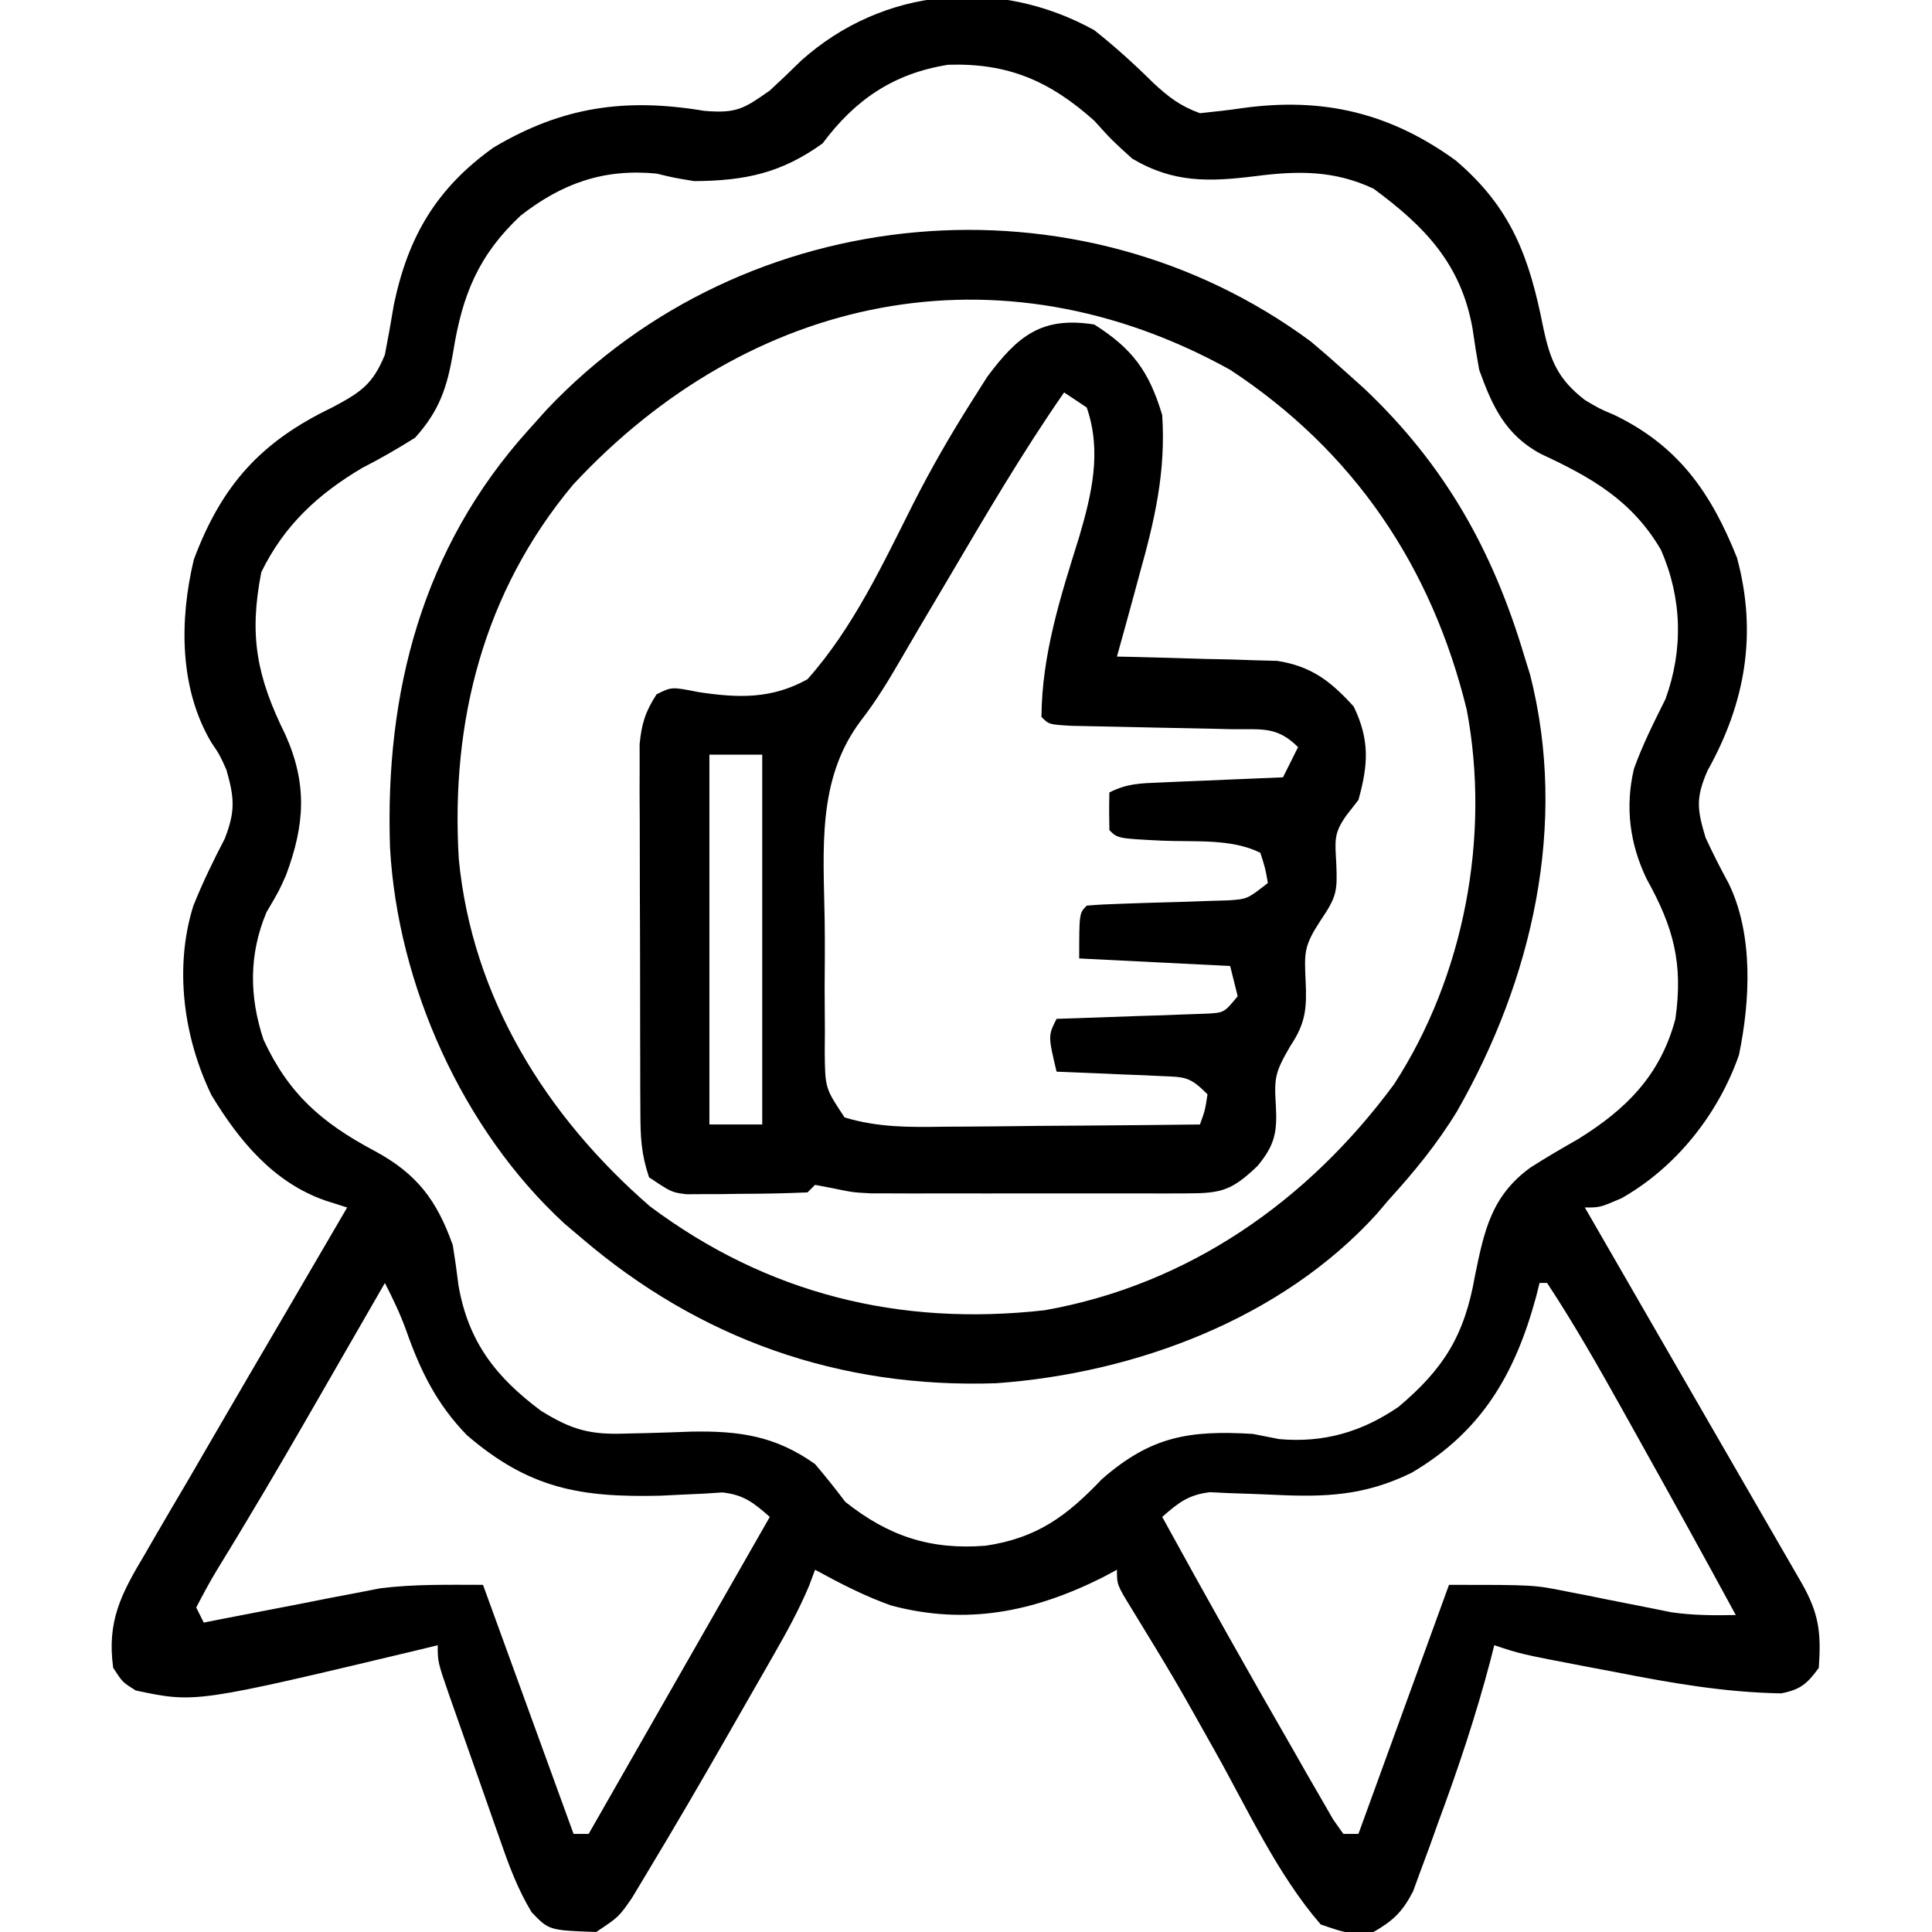
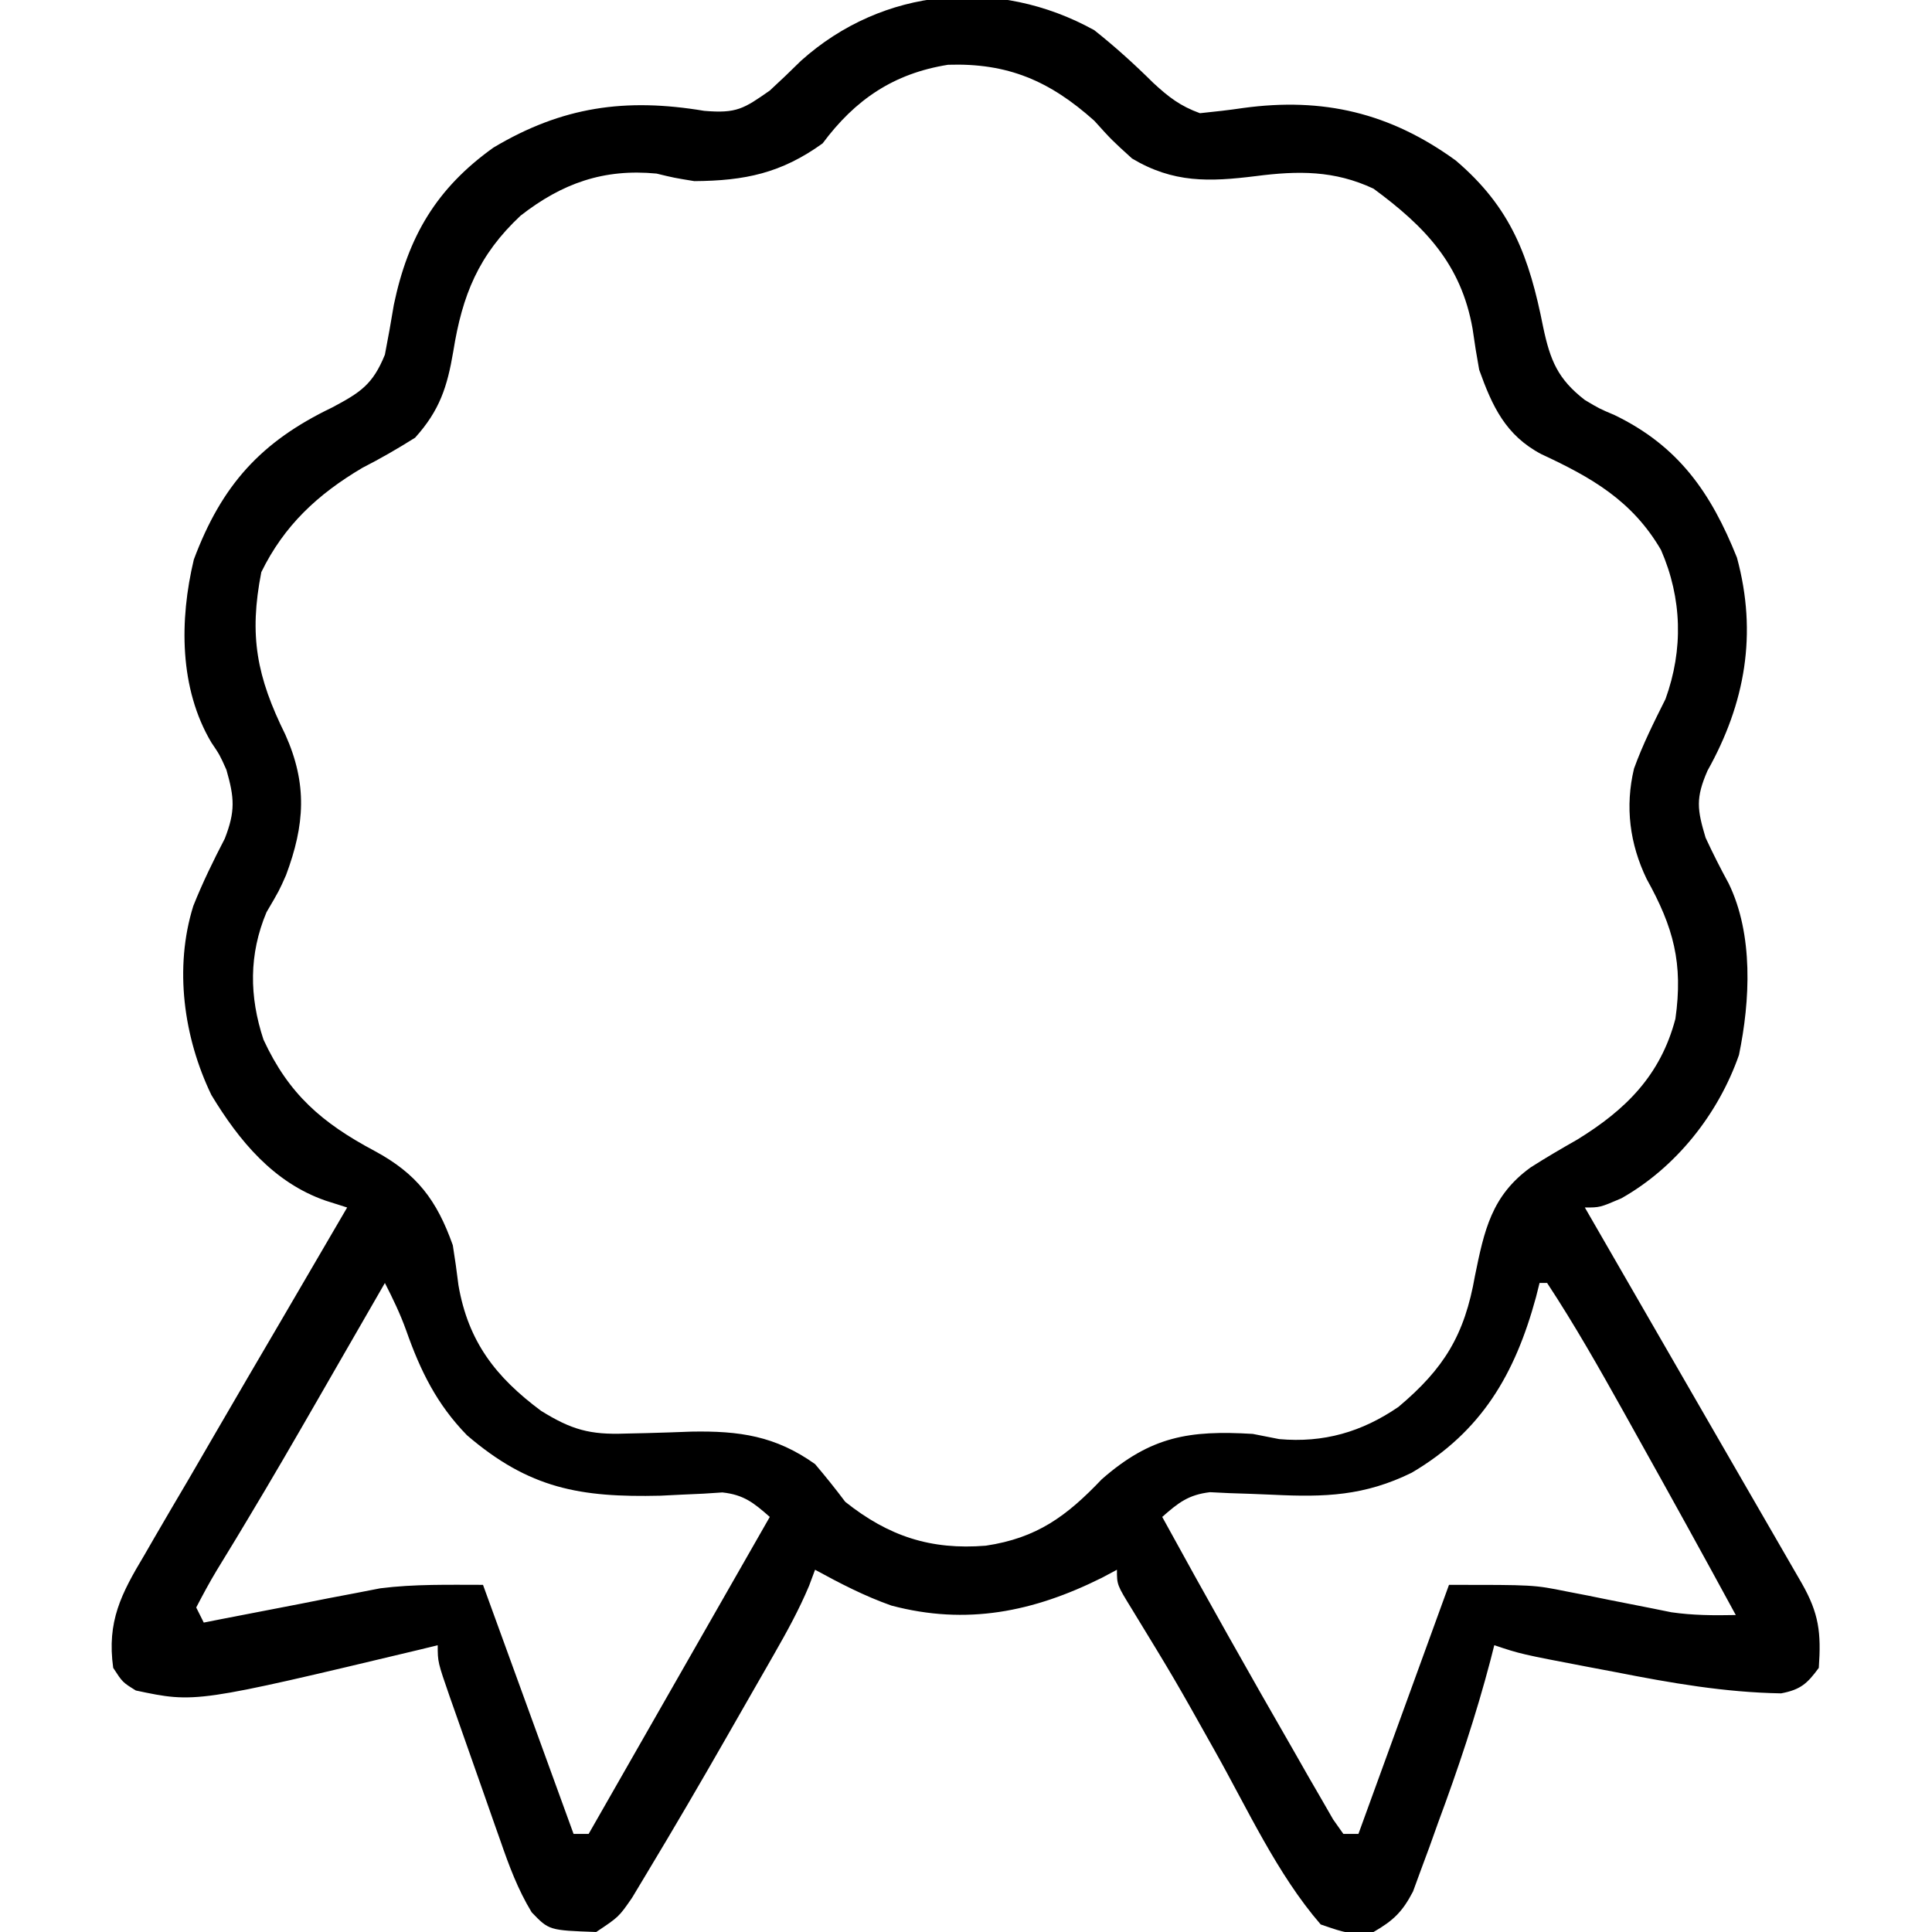
<svg xmlns="http://www.w3.org/2000/svg" width="256" height="256">
  <path d="M0 0 C2.766 2.196 5.301 4.49 7.809 6.977 C9.862 8.873 11.386 10.053 14 11 C15.916 10.802 17.833 10.594 19.738 10.309 C30.31 8.866 39.17 10.942 47.875 17.25 C55.269 23.537 57.637 30.058 59.482 39.365 C60.41 43.753 61.426 46.24 65 49 C66.932 50.151 66.932 50.151 68.938 51 C77.389 55.093 81.695 61.238 85.156 69.891 C87.892 79.971 86.248 89.199 81.25 98.125 C79.678 101.741 79.872 103.24 81 107 C81.956 109.065 82.972 111.073 84.062 113.07 C87.35 119.837 86.914 128.59 85.422 135.789 C82.686 143.624 77.075 150.701 69.836 154.785 C67 156 67 156 65 156 C65.376 156.651 65.752 157.303 66.139 157.974 C66.672 158.898 67.205 159.822 67.754 160.773 C68.354 161.814 68.955 162.855 69.574 163.928 C70.91 166.244 72.246 168.56 73.583 170.877 C76.8 176.455 80.018 182.033 83.24 187.609 C84.62 189.998 86 192.387 87.38 194.777 C88.365 196.483 89.352 198.19 90.338 199.896 C90.936 200.931 91.533 201.965 92.148 203.031 C92.94 204.401 92.94 204.401 93.748 205.799 C96.022 209.795 96.328 212.332 96 217 C94.466 219.095 93.578 219.89 91.01 220.379 C83.53 220.254 76.391 219.003 69.062 217.562 C67.236 217.217 67.236 217.217 65.373 216.865 C56.518 215.173 56.518 215.173 53 214 C52.835 214.649 52.67 215.298 52.5 215.967 C50.574 223.302 48.203 230.393 45.562 237.5 C44.989 239.105 44.989 239.105 44.404 240.742 C44.025 241.766 43.645 242.789 43.254 243.844 C42.748 245.223 42.748 245.223 42.233 246.631 C40.828 249.331 39.624 250.487 37 252 C33.625 252.25 33.625 252.25 30 251 C24.215 244.322 20.272 235.627 15.938 227.938 C10.643 218.493 10.643 218.493 5.004 209.254 C3 206 3 206 3 204 C2.345 204.349 1.69 204.699 1.016 205.059 C-8.071 209.589 -16.92 211.388 -26.887 208.746 C-30.452 207.487 -33.682 205.81 -37 204 C-37.389 205.047 -37.389 205.047 -37.787 206.115 C-39.119 209.284 -40.707 212.173 -42.414 215.156 C-42.747 215.74 -43.081 216.323 -43.424 216.925 C-44.13 218.159 -44.838 219.393 -45.547 220.626 C-46.605 222.465 -47.656 224.306 -48.707 226.148 C-52.185 232.23 -55.718 238.281 -59.336 244.281 C-59.968 245.334 -60.6 246.386 -61.251 247.471 C-63 250 -63 250 -66 252 C-72.253 251.777 -72.253 251.777 -74.55 249.389 C-76.384 246.368 -77.55 243.222 -78.699 239.898 C-78.939 239.221 -79.179 238.543 -79.426 237.845 C-79.929 236.419 -80.429 234.992 -80.926 233.563 C-81.688 231.373 -82.461 229.186 -83.236 227 C-83.725 225.612 -84.212 224.224 -84.699 222.836 C-84.93 222.181 -85.162 221.526 -85.4 220.85 C-87 216.233 -87 216.233 -87 214 C-88.112 214.273 -88.112 214.273 -89.246 214.551 C-119.09 221.674 -119.09 221.674 -127 220 C-128.758 218.914 -128.758 218.914 -130 217 C-130.86 210.835 -128.927 207.165 -125.875 202.062 C-125.217 200.921 -125.217 200.921 -124.546 199.757 C-123.045 197.163 -121.522 194.582 -120 192 C-118.82 189.971 -117.642 187.941 -116.465 185.91 C-113.566 180.916 -110.651 175.931 -107.729 170.95 C-104.811 165.972 -101.906 160.986 -99 156 C-99.945 155.7 -100.891 155.4 -101.865 155.09 C-108.74 152.699 -113.31 147.18 -116.992 141.09 C-120.663 133.479 -121.95 124.23 -119.386 116.039 C-118.158 112.961 -116.743 110.064 -115.215 107.121 C-113.8 103.485 -113.937 101.713 -115 98 C-115.88 96.035 -115.88 96.035 -117 94.375 C-121.251 87.202 -121.234 78.16 -119.316 70.141 C-115.625 60.276 -110.428 54.523 -101 50 C-97.224 47.992 -95.605 46.945 -94 43 C-93.57 40.798 -93.178 38.589 -92.812 36.375 C-90.926 27.346 -87.176 20.962 -79.625 15.562 C-70.509 10.118 -62.104 8.945 -51.688 10.688 C-47.384 11.052 -46.45 10.41 -43 8 C-41.6 6.714 -40.226 5.4 -38.875 4.062 C-28.012 -5.687 -12.771 -7.066 0 0 Z M-36 15 C-41.477 18.943 -46.28 19.954 -53 20 C-55.688 19.562 -55.688 19.562 -58 19 C-65.009 18.326 -70.518 20.284 -76.023 24.578 C-81.59 29.792 -83.743 35.081 -84.938 42.562 C-85.735 47.257 -86.734 50.381 -90 54 C-92.334 55.469 -94.562 56.752 -97 58 C-102.906 61.496 -107.347 65.619 -110.375 71.812 C-112.028 80.245 -110.982 85.661 -107.191 93.34 C-104.246 99.917 -104.615 105.309 -107.098 111.957 C-108 114 -108 114 -109.688 116.875 C-112.027 122.445 -111.985 128.029 -110.086 133.758 C-106.742 140.984 -102.345 144.786 -95.375 148.5 C-89.761 151.519 -87.119 155.026 -85 161 C-84.715 162.766 -84.466 164.537 -84.25 166.312 C-82.954 173.776 -79.322 178.468 -73.312 182.938 C-69.273 185.453 -66.82 186.124 -62.176 185.957 C-61.229 185.936 -60.282 185.914 -59.307 185.893 C-57.33 185.84 -55.353 185.775 -53.377 185.697 C-47.046 185.582 -42.242 186.261 -37 190 C-35.618 191.626 -34.281 193.293 -33 195 C-27.25 199.574 -21.665 201.401 -14.375 200.812 C-7.6 199.8 -3.664 196.903 1 192 C7.498 186.315 12.568 185.495 21 186 C22.733 186.34 22.733 186.34 24.5 186.688 C30.37 187.212 35.443 185.754 40.312 182.414 C46.345 177.335 49.066 172.906 50.438 165.062 C51.665 159.061 52.625 154.436 57.824 150.684 C59.851 149.39 61.909 148.187 64 147 C70.434 143.04 75.024 138.494 77 131 C78.04 123.64 76.754 118.878 73.191 112.473 C70.943 107.807 70.308 102.897 71.516 97.84 C72.676 94.636 74.164 91.673 75.688 88.625 C78.06 82.071 77.892 75.301 75.094 68.875 C71.287 62.349 65.918 59.282 59.238 56.18 C54.503 53.684 52.732 49.836 51 45 C50.669 43.194 50.378 41.381 50.125 39.562 C48.614 31.01 43.841 26.035 37 21 C31.814 18.566 27.024 18.611 21.391 19.336 C15.216 20.103 10.463 20.263 5 17 C2.312 14.562 2.312 14.562 0 12 C-5.917 6.706 -11.469 4.329 -19.371 4.582 C-26.609 5.733 -31.699 9.216 -36 15 Z M-94 166 C-94.402 166.699 -94.804 167.397 -95.218 168.117 C-96.759 170.793 -98.3 173.468 -99.842 176.144 C-100.872 177.932 -101.901 179.721 -102.93 181.51 C-106.001 186.844 -109.083 192.169 -112.258 197.441 C-112.727 198.223 -113.197 199.005 -113.68 199.811 C-114.544 201.244 -115.415 202.673 -116.292 204.097 C-117.255 205.697 -118.138 207.344 -119 209 C-118.67 209.66 -118.34 210.32 -118 211 C-116.852 210.773 -116.852 210.773 -115.68 210.541 C-112.164 209.851 -108.644 209.175 -105.125 208.5 C-103.921 208.262 -102.717 208.023 -101.477 207.777 C-99.698 207.439 -99.698 207.439 -97.883 207.094 C-96.804 206.884 -95.725 206.675 -94.614 206.459 C-90.109 205.887 -85.541 206 -81 206 C-77.04 216.89 -73.08 227.78 -69 239 C-68.34 239 -67.68 239 -67 239 C-66.557 238.225 -66.114 237.45 -65.658 236.652 C-58.105 223.435 -50.553 210.217 -43 197 C-45.123 195.135 -46.434 194.061 -49.283 193.755 C-50.108 193.809 -50.932 193.862 -51.781 193.918 C-52.7 193.959 -53.619 194 -54.566 194.043 C-56.018 194.115 -56.018 194.115 -57.5 194.188 C-68.101 194.436 -74.866 193.267 -83.129 186.172 C-87.121 182.071 -89.288 177.662 -91.176 172.297 C-91.968 170.09 -92.935 168.085 -94 166 Z M59 166 C58.762 166.944 58.762 166.944 58.52 167.906 C55.742 178.094 51.324 185.685 42.063 191.141 C35.807 194.214 30.567 194.401 23.688 194.062 C21.754 193.977 19.821 193.905 17.887 193.848 C16.622 193.786 16.622 193.786 15.331 193.723 C12.466 194.063 11.138 195.12 9 197 C14.72 207.439 20.557 217.811 26.5 228.125 C27.111 229.198 27.722 230.271 28.352 231.377 C28.927 232.369 29.502 233.361 30.094 234.383 C30.862 235.719 30.862 235.719 31.646 237.083 C32.316 238.032 32.316 238.032 33 239 C33.66 239 34.32 239 35 239 C38.96 228.11 42.92 217.22 47 206 C58.238 206 58.238 206 62.578 206.875 C63.511 207.055 64.445 207.236 65.406 207.422 C66.814 207.708 66.814 207.708 68.25 208 C70.15 208.38 72.051 208.755 73.953 209.125 C74.78 209.293 75.606 209.46 76.458 209.633 C79.332 210.048 82.1 210.059 85 210 C80.697 202.075 76.338 194.184 71.938 186.312 C71.039 184.699 71.039 184.699 70.123 183.053 C66.891 177.272 63.645 171.532 60 166 C59.67 166 59.34 166 59 166 Z " fill="#000000" transform="translate(145,4)" />
-   <path d="M0 0 C5.042 3.2 7.249 6.164 9 12 C9.486 19.509 8.019 25.855 6 33.062 C5.714 34.119 5.428 35.175 5.133 36.264 C4.432 38.845 3.721 41.424 3 44 C3.701 44.015 4.402 44.029 5.124 44.044 C8.312 44.119 11.5 44.215 14.688 44.312 C15.79 44.335 16.893 44.358 18.029 44.381 C19.629 44.434 19.629 44.434 21.262 44.488 C22.241 44.514 23.22 44.541 24.229 44.568 C28.766 45.276 31.338 47.268 34.375 50.625 C36.509 55.058 36.304 58.308 35 63 C34.227 63.99 34.227 63.99 33.438 65 C31.673 67.454 31.915 68.413 32.062 71.375 C32.211 75.027 32.163 75.761 30 78.938 C27.811 82.289 27.816 83.116 28 86.938 C28.173 90.554 28.023 92.543 26 95.562 C23.954 99.08 23.816 99.769 24.062 103.562 C24.249 107.086 23.89 108.763 21.625 111.5 C18.244 114.72 16.872 115.125 12.354 115.129 C11.39 115.133 10.425 115.136 9.431 115.139 C8.385 115.137 7.339 115.135 6.262 115.133 C5.189 115.134 4.116 115.135 3.01 115.136 C0.737 115.136 -1.537 115.135 -3.811 115.13 C-7.288 115.125 -10.764 115.13 -14.24 115.137 C-16.448 115.136 -18.656 115.135 -20.863 115.133 C-22.423 115.136 -22.423 115.136 -24.014 115.139 C-24.988 115.136 -25.962 115.133 -26.966 115.129 C-27.819 115.129 -28.673 115.128 -29.552 115.127 C-32 115 -32 115 -34.752 114.429 C-35.494 114.288 -36.236 114.146 -37 114 C-37.33 114.33 -37.66 114.66 -38 115 C-40.969 115.127 -43.905 115.185 -46.875 115.188 C-47.704 115.2 -48.533 115.212 -49.387 115.225 C-50.185 115.227 -50.983 115.228 -51.805 115.23 C-52.537 115.235 -53.269 115.239 -54.023 115.243 C-56 115 -56 115 -59 113 C-60.034 109.899 -60.133 107.741 -60.145 104.49 C-60.152 103.362 -60.158 102.234 -60.165 101.072 C-60.166 99.853 -60.167 98.635 -60.168 97.379 C-60.171 96.127 -60.175 94.876 -60.178 93.587 C-60.183 90.938 -60.186 88.289 -60.185 85.64 C-60.185 82.25 -60.199 78.859 -60.216 75.469 C-60.23 72.23 -60.229 68.992 -60.23 65.754 C-60.238 64.537 -60.245 63.32 -60.252 62.067 C-60.249 60.936 -60.246 59.804 -60.243 58.639 C-60.244 57.644 -60.246 56.65 -60.247 55.625 C-59.991 52.904 -59.481 51.282 -58 49 C-56 48 -56 48 -52.465 48.703 C-47.198 49.5 -42.762 49.655 -38 47 C-31.965 40.21 -28.061 31.823 -24 23.76 C-21.65 19.129 -19.095 14.681 -16.316 10.293 C-15.258 8.621 -15.258 8.621 -14.178 6.915 C-10.109 1.47 -6.952 -1.098 0 0 Z M-4 9 C-9.596 17.055 -14.523 25.495 -19.5 33.938 C-20.749 36.05 -21.998 38.163 -23.25 40.274 C-24.061 41.648 -24.865 43.026 -25.663 44.408 C-27.3 47.227 -28.906 49.878 -30.906 52.46 C-36.804 60.251 -35.868 69.617 -35.727 78.961 C-35.687 81.955 -35.707 84.945 -35.732 87.939 C-35.725 89.844 -35.714 91.748 -35.699 93.652 C-35.706 94.546 -35.713 95.44 -35.72 96.361 C-35.669 101.185 -35.669 101.185 -33.088 105.066 C-28.646 106.409 -24.503 106.369 -19.887 106.293 C-18.432 106.287 -18.432 106.287 -16.949 106.28 C-13.861 106.263 -10.775 106.226 -7.688 106.188 C-5.591 106.172 -3.493 106.159 -1.396 106.146 C3.736 106.113 8.868 106.062 14 106 C14.681 104.108 14.681 104.108 15 102 C12.646 99.646 12.07 99.721 8.867 99.586 C8.062 99.547 7.256 99.509 6.426 99.469 C5.584 99.438 4.742 99.407 3.875 99.375 C3.026 99.336 2.176 99.298 1.301 99.258 C-0.799 99.163 -2.9 99.081 -5 99 C-6.125 94.25 -6.125 94.25 -5 92 C-4.016 91.97 -4.016 91.97 -3.012 91.94 C-0.049 91.845 2.913 91.735 5.875 91.625 C6.908 91.594 7.94 91.563 9.004 91.531 C9.99 91.493 10.976 91.454 11.992 91.414 C12.903 91.383 13.815 91.351 14.753 91.319 C17.199 91.201 17.199 91.201 19 89 C18.67 87.68 18.34 86.36 18 85 C11.4 84.67 4.8 84.34 -2 84 C-2 78 -2 78 -1 77 C0.525 76.867 2.056 76.797 3.586 76.754 C4.517 76.721 5.447 76.688 6.406 76.654 C8.377 76.593 10.349 76.536 12.32 76.482 C13.72 76.431 13.72 76.431 15.148 76.379 C16.006 76.354 16.864 76.329 17.748 76.303 C20.28 76.13 20.28 76.13 23 74 C22.652 72.025 22.652 72.025 22 70 C18.168 68.084 13.286 68.581 9.033 68.395 C3.101 68.101 3.101 68.101 2 67 C1.959 65.334 1.957 63.666 2 62 C4.405 60.797 6.104 60.797 8.789 60.684 C9.73 60.642 10.671 60.6 11.641 60.557 C12.625 60.517 13.61 60.478 14.625 60.438 C15.618 60.394 16.61 60.351 17.633 60.307 C20.088 60.2 22.544 60.098 25 60 C25.66 58.68 26.32 57.36 27 56 C24.137 53.137 22.063 53.699 18.059 53.621 C17.376 53.604 16.693 53.587 15.989 53.57 C13.805 53.516 11.622 53.476 9.438 53.438 C7.25 53.394 5.062 53.347 2.875 53.295 C0.893 53.248 -1.09 53.211 -3.073 53.174 C-6 53 -6 53 -7 52 C-6.951 43.697 -4.446 35.969 -1.996 28.123 C-0.321 22.412 1.003 16.816 -1 11 C-1.99 10.34 -2.98 9.68 -4 9 Z M-51 57 C-51 73.17 -51 89.34 -51 106 C-48.69 106 -46.38 106 -44 106 C-44 89.83 -44 73.66 -44 57 C-46.31 57 -48.62 57 -51 57 Z " fill="#000000" transform="translate(145,43)" />
-   <path d="M0 0 C1.461 1.222 2.897 2.475 4.312 3.75 C5.207 4.552 6.102 5.354 7.023 6.18 C17.726 16.296 24.115 27.627 28.312 41.75 C28.559 42.543 28.805 43.336 29.059 44.152 C34.118 64.005 29.322 84.609 19.381 101.995 C16.771 106.282 13.687 110.051 10.312 113.75 C9.796 114.358 9.279 114.967 8.746 115.594 C-3.893 129.532 -23.338 136.723 -41.672 138.035 C-62.452 138.749 -81.004 132.199 -96.688 118.75 C-97.776 117.83 -97.776 117.83 -98.887 116.891 C-112.402 104.464 -120.988 85.25 -122.008 67.078 C-122.702 46.488 -117.748 27.354 -103.688 11.75 C-102.886 10.855 -102.084 9.961 -101.258 9.039 C-74.962 -18.781 -30.879 -22.83 0 0 Z M-97.746 18.965 C-109.607 33.15 -113.984 50.338 -112.899 68.535 C-111.143 86.935 -101.315 102.651 -87.59 114.578 C-72.047 126.209 -54.489 130.536 -35.23 128.359 C-16.143 124.956 -0.361 113.867 11.035 98.414 C20.327 84.107 23.831 65.558 20.664 48.797 C16.013 29.797 5.708 14.528 -10.688 3.75 C-41.337 -13.239 -74.335 -6.223 -97.746 18.965 Z " fill="#000000" transform="translate(173.688,45.25)" />
</svg>